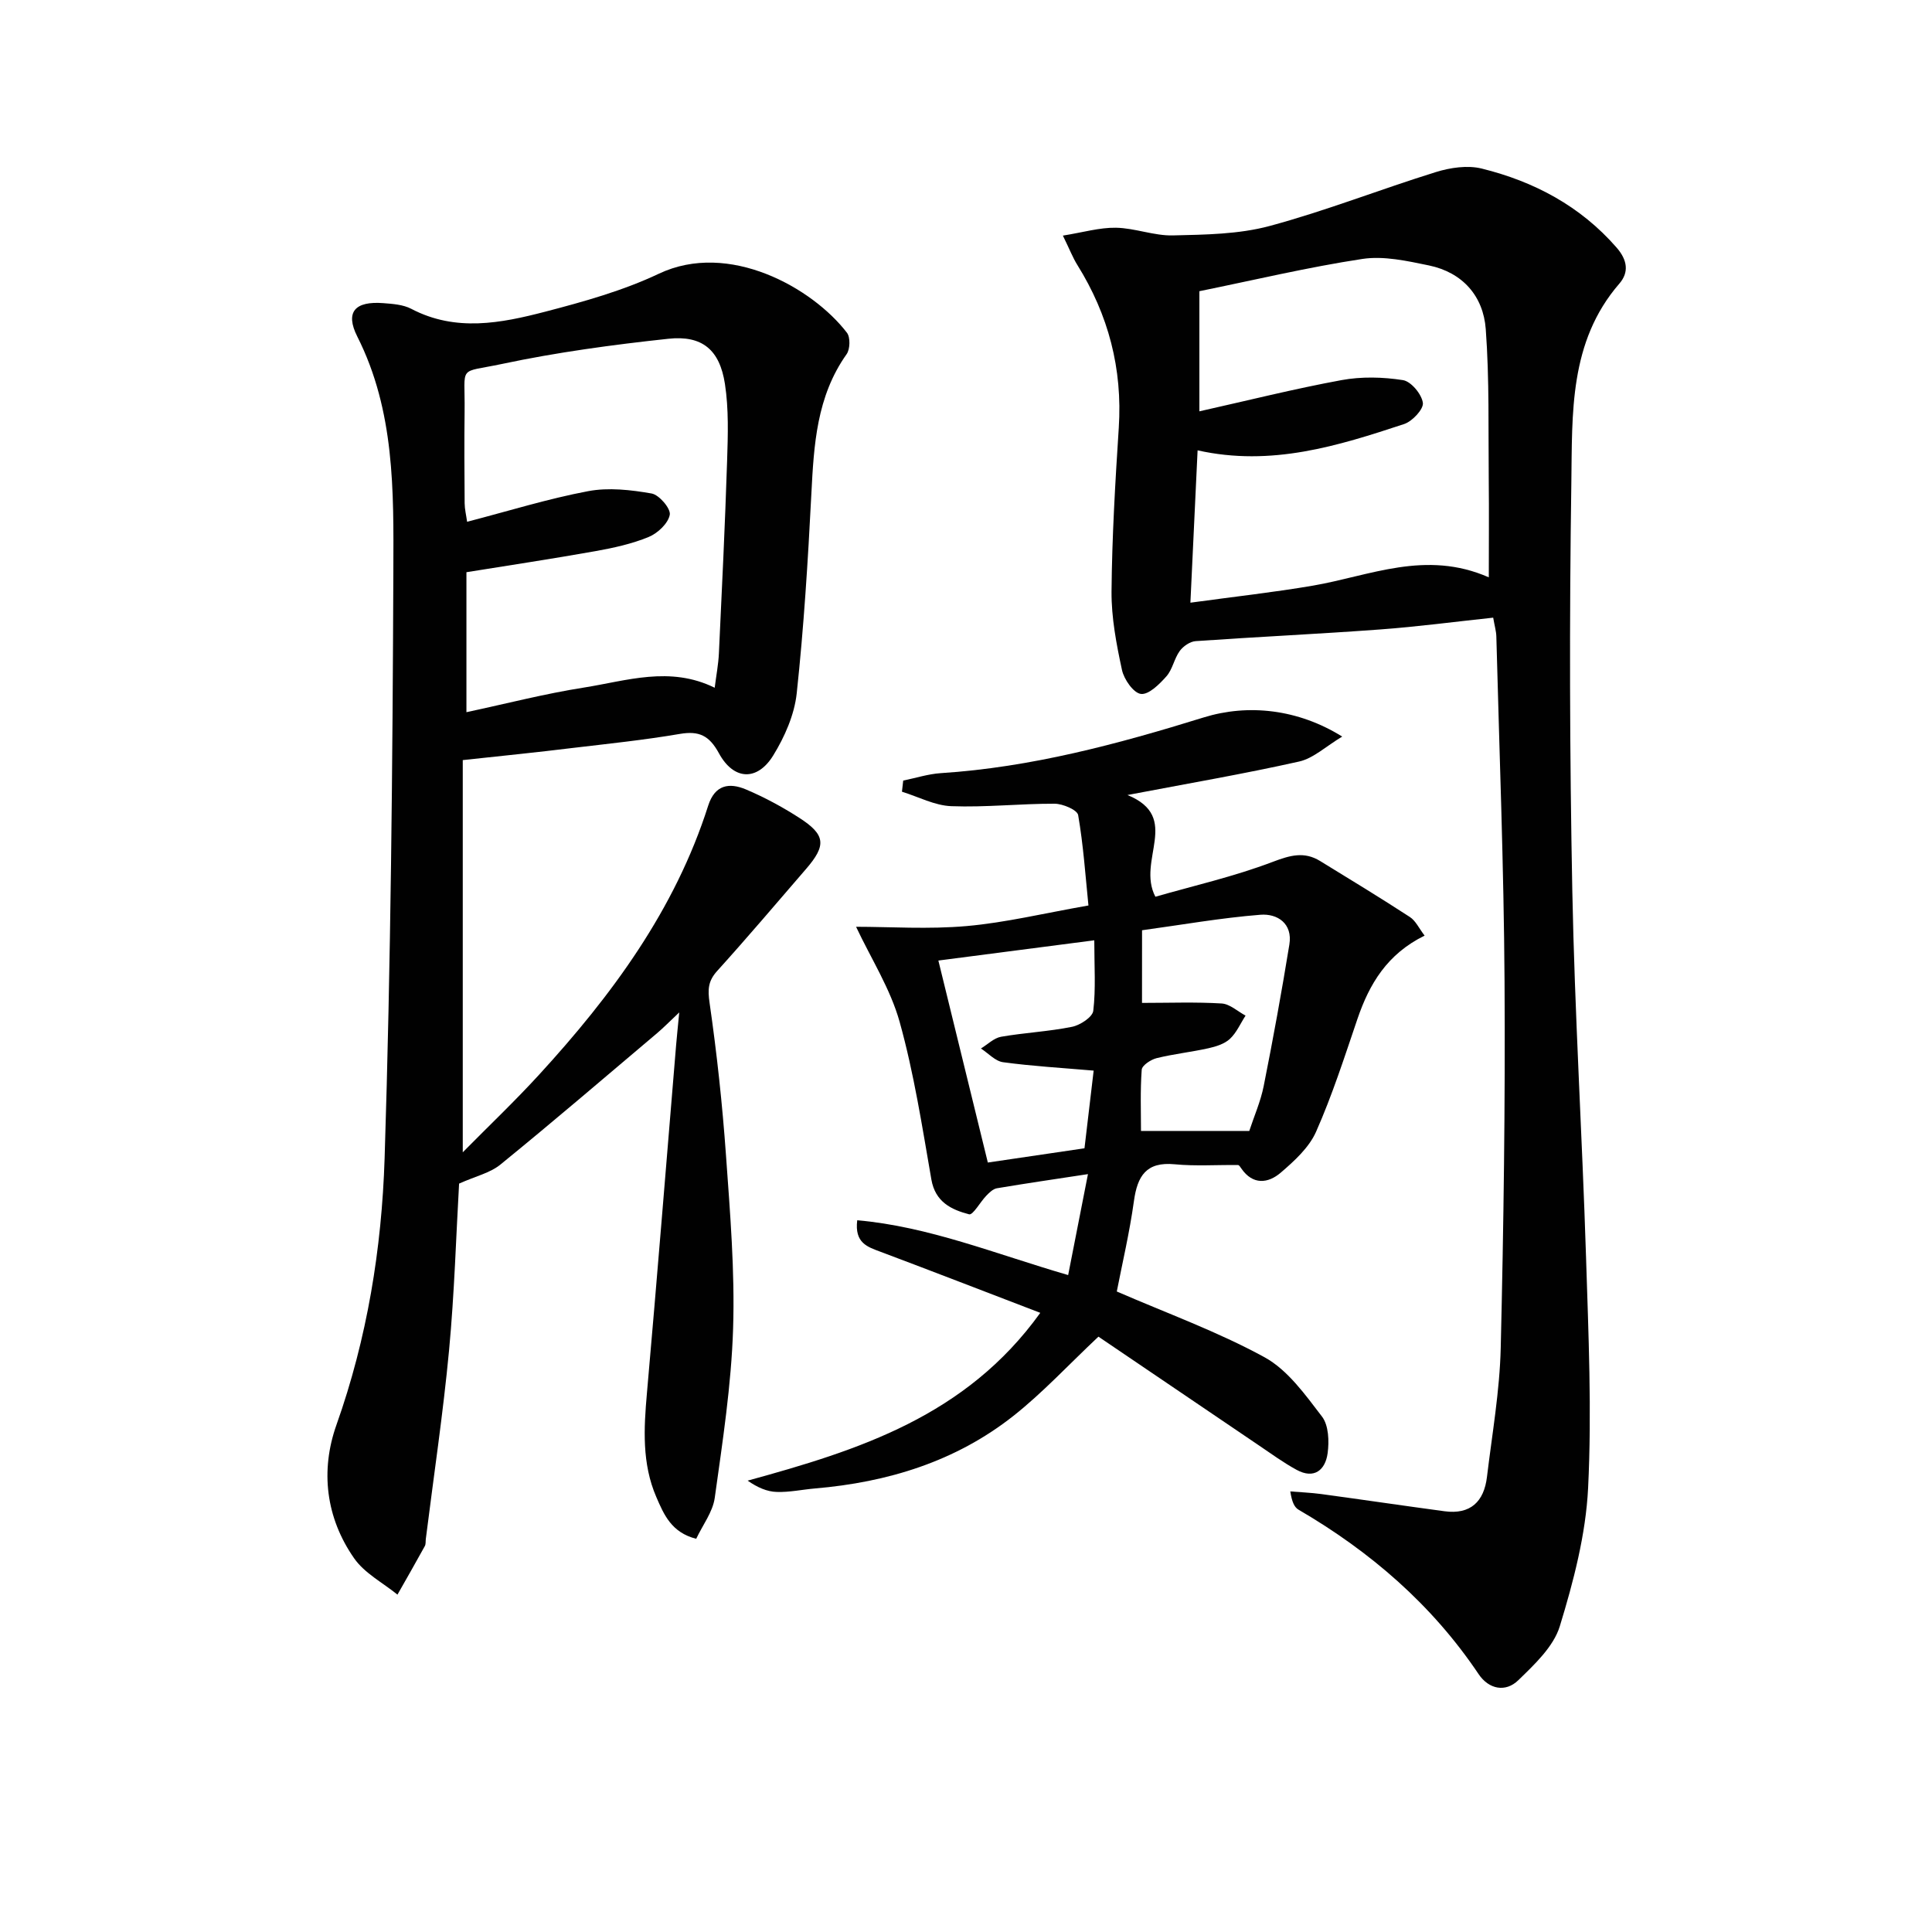
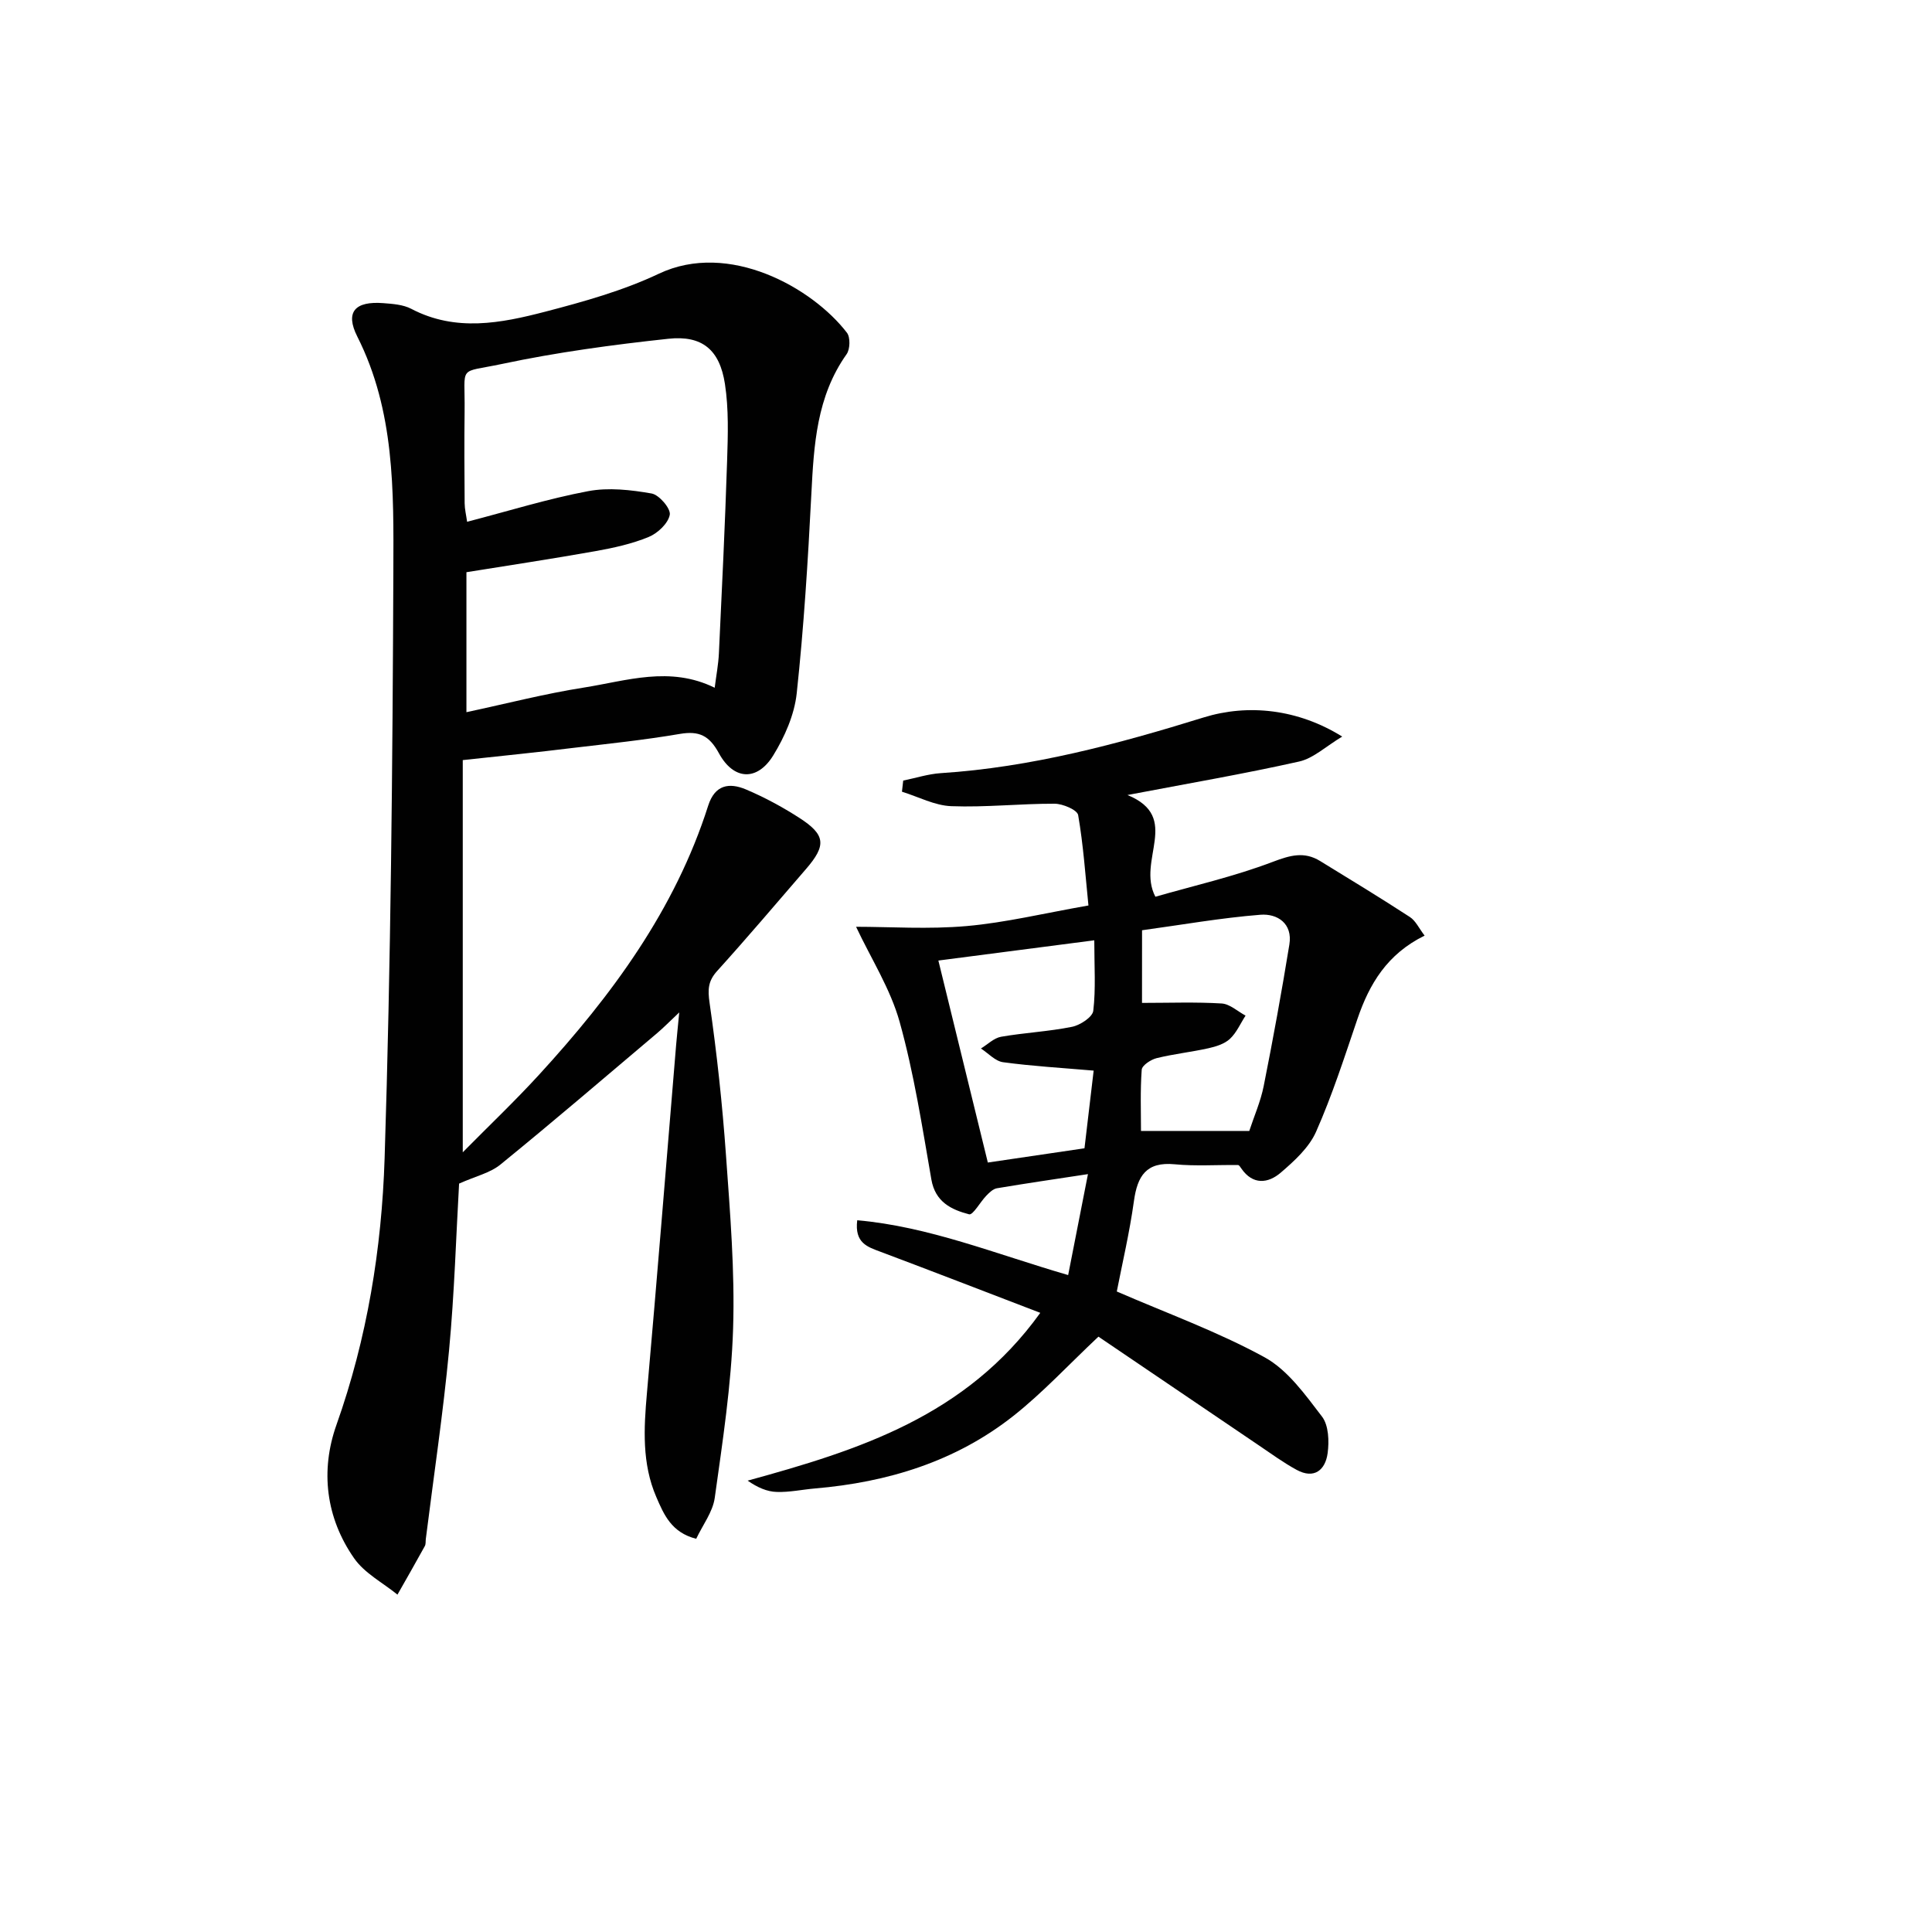
<svg xmlns="http://www.w3.org/2000/svg" enable-background="new 0 0 400 400" viewBox="0 0 400 400">
  <g fill="#010101">
    <path d="m95.81 157.37v81.2c5.44-5.51 10.8-10.6 15.78-16.04 15.06-16.43 28.16-34.15 35.03-55.72 1.4-4.38 4.38-4.81 7.81-3.37 3.81 1.61 7.51 3.61 11 5.85 5.52 3.54 5.71 5.71 1.42 10.66-6.09 7.05-12.12 14.17-18.37 21.08-1.89 2.09-1.97 3.83-1.57 6.6 1.51 10.48 2.65 21.03 3.4 31.59.85 11.93 1.85 23.93 1.47 35.85-.37 11.72-2.18 23.41-3.8 35.05-.41 2.92-2.49 5.61-3.84 8.47-5.14-1.3-6.7-5.04-8.26-8.65-2.99-6.93-2.59-14.17-1.94-21.51 2.12-24 4.04-48.01 6.04-72.02.15-1.79.34-3.58.65-6.8-2.08 1.96-3.25 3.16-4.52 4.24-10.79 9.12-21.52 18.32-32.48 27.24-2.15 1.76-5.19 2.44-8.58 3.96-.62 10.71-.96 22.67-2.08 34.55-1.23 13.04-3.18 26.02-4.81 39.03-.06.5.02 1.07-.21 1.48-1.85 3.36-3.76 6.7-5.66 10.04-3.04-2.47-6.82-4.43-8.97-7.52-5.87-8.41-7.02-18.17-3.66-27.63 6.36-17.92 9.37-36.48 9.97-55.19 1.29-40.58 1.65-81.2 1.81-121.81.06-16.37.3-32.93-7.46-48.31-2.59-5.13-.45-7.37 5.36-6.93 1.97.15 4.13.3 5.81 1.18 9.19 4.82 18.56 2.98 27.74.59 7.99-2.08 16.1-4.35 23.52-7.86 14.49-6.86 31.8 2.91 38.94 12.22.73.95.66 3.42-.07 4.44-6.22 8.77-6.78 18.8-7.3 29-.7 13.76-1.56 27.54-3.03 41.23-.48 4.43-2.49 9-4.87 12.86-3.31 5.36-8.19 5.13-11.23-.46-2-3.67-4.1-4.69-8.1-4.01-7.36 1.26-14.8 2.03-22.22 2.91-7.22.89-14.47 1.62-22.72 2.51zm52.16-14.98c.32-2.54.76-4.82.87-7.11.63-13.29 1.27-26.58 1.7-39.88.17-5.3.35-10.7-.45-15.91-1.09-7.08-4.71-10.11-11.73-9.35-11.53 1.24-23.08 2.8-34.42 5.21-9.3 1.97-7.62 0-7.75 9.86-.08 6.33-.04 12.67.01 19 .01 1.19.31 2.39.51 3.82 8.68-2.26 16.78-4.78 25.06-6.34 4.22-.8 8.83-.27 13.13.48 1.57.27 4 3.13 3.77 4.4-.32 1.78-2.49 3.83-4.36 4.6-3.49 1.44-7.29 2.27-11.04 2.94-8.92 1.59-17.89 2.94-26.7 4.36v28.98c8.42-1.8 16.29-3.84 24.28-5.09 8.87-1.4 17.83-4.54 27.12.03z" />
-     <path d="m309.15 127.88c-7.92.84-15.63 1.87-23.38 2.44-12.73.94-25.5 1.53-38.23 2.42-1.16.08-2.58 1.06-3.29 2.04-1.15 1.58-1.48 3.8-2.75 5.24-1.44 1.63-3.67 3.85-5.29 3.65-1.53-.19-3.5-3.01-3.92-4.97-1.15-5.33-2.2-10.83-2.16-16.25.1-11.3.77-22.6 1.5-33.88.79-12.21-2.13-23.37-8.57-33.7-.95-1.52-1.6-3.23-3-6.09 4.14-.66 7.58-1.69 10.99-1.63 3.95.07 7.89 1.69 11.81 1.59 6.69-.16 13.6-.23 19.99-1.95 11.64-3.13 22.92-7.59 34.45-11.17 2.97-.92 6.54-1.45 9.48-.72 10.83 2.68 20.41 7.75 27.91 16.35 2.26 2.59 2.61 5.13.57 7.48-10.44 12.06-9.72 26.91-9.93 41.22-.42 28.15-.35 56.32.2 84.47.49 25.27 2.04 50.52 2.84 75.78.5 15.96 1.22 31.97.43 47.89-.48 9.63-3.02 19.32-5.86 28.61-1.3 4.23-5.23 7.91-8.6 11.18-2.64 2.56-6.1 1.87-8.21-1.27-9.67-14.4-22.41-25.37-37.29-34.05-.87-.51-1.37-1.64-1.7-3.78 2.12.18 4.26.26 6.36.54 8.54 1.16 17.06 2.42 25.59 3.57 5.37.72 8.16-2.01 8.77-7.11 1.07-8.9 2.64-17.8 2.85-26.73.6-25.3.95-50.61.79-75.92-.15-23.79-1.08-47.58-1.7-71.38-.03-1.08-.37-2.2-.65-3.87zm-62.69-3.1c9.02-1.24 17.24-2.14 25.37-3.53 11.8-2.03 23.33-7.46 36.41-1.72 0-7.19.06-13.62-.01-20.05-.11-10.45.15-20.94-.62-31.34-.51-6.84-4.79-11.74-11.79-13.19-4.51-.93-9.33-2.01-13.75-1.34-11.26 1.71-22.39 4.37-33.75 6.68v24.87c10.06-2.25 19.68-4.67 29.42-6.46 4.13-.76 8.57-.65 12.72 0 1.68.26 3.88 2.9 4.13 4.7.18 1.3-2.18 3.83-3.87 4.39-13.7 4.52-27.49 8.86-42.77 5.45-.49 10.33-.95 20.22-1.49 31.54z" />
    <path d="m231.22 267.39c10.38 4.51 20.89 8.31 30.58 13.61 4.8 2.63 8.43 7.75 11.9 12.28 1.39 1.81 1.51 5.12 1.17 7.6-.47 3.46-2.77 5.43-6.43 3.43-2.75-1.5-5.3-3.37-7.91-5.13-11.14-7.54-22.27-15.09-33.11-22.44-6.25 5.88-11.55 11.62-17.61 16.41-11.96 9.44-26.02 13.74-41.08 15.02-2.65.23-5.3.81-7.93.72-2-.06-3.97-.92-6.01-2.34 23.02-6.32 45.19-13.32 60.59-34.74-11.44-4.38-22.23-8.57-33.07-12.64-2.72-1.02-5.41-1.81-4.83-6.53 14.84 1.31 28.46 6.92 43.67 11.35 1.33-6.79 2.63-13.43 4.1-20.9-6.87 1.05-12.88 1.92-18.86 2.93-.8.14-1.57.9-2.18 1.53-1.27 1.31-2.77 4.07-3.57 3.86-3.67-.96-7-2.54-7.81-7.21-1.9-10.93-3.6-21.97-6.57-32.63-1.91-6.85-5.92-13.1-9.02-19.69 7.02 0 15.01.55 22.9-.15 8.06-.71 16.01-2.65 25.21-4.26-.62-6.12-1.05-12.48-2.13-18.72-.19-1.07-3.17-2.34-4.87-2.35-7.13-.02-14.28.78-21.39.51-3.44-.13-6.82-1.94-10.22-3 .09-.77.17-1.53.26-2.3 2.6-.53 5.18-1.37 7.8-1.54 18.7-1.21 36.63-6.02 54.4-11.53 9.2-2.85 19.52-1.75 28.69 3.96-3.37 2.02-5.95 4.5-8.93 5.17-11.48 2.57-23.1 4.56-35.53 6.93 11.28 4.63 1.82 13.49 5.78 21.06 7.81-2.25 16.28-4.17 24.32-7.23 3.61-1.37 6.5-2.18 9.78-.17 6.22 3.81 12.46 7.61 18.58 11.59 1.21.78 1.9 2.35 3.06 3.86-7.76 3.81-11.44 10.01-13.91 17.26-2.67 7.85-5.21 15.78-8.56 23.34-1.45 3.28-4.49 6.05-7.31 8.47-2.62 2.25-5.78 2.61-8.17-.86-.19-.27-.44-.7-.67-.71-4.38-.06-8.79.26-13.14-.16-5.87-.56-7.7 2.42-8.42 7.6-.91 6.56-2.43 13-3.55 18.74zm5.22-59.75c5.68 0 11.1-.21 16.49.12 1.69.1 3.3 1.63 4.95 2.51-1.06 1.63-1.86 3.53-3.24 4.82-1.12 1.04-2.88 1.59-4.45 1.94-3.55.79-7.2 1.18-10.73 2.05-1.2.3-3.02 1.5-3.08 2.4-.32 4.35-.15 8.74-.15 12.67h22.42c1-3.06 2.36-6.12 2.99-9.32 1.94-9.73 3.72-19.49 5.31-29.28.71-4.36-2.49-6.44-6-6.16-8.19.65-16.31 2.09-24.5 3.21-.01 5.31-.01 10.25-.01 15.04zm-42.16-8.77c3.59 14.64 6.88 28.1 10.24 41.82 6.9-1.02 13.52-2 20.01-2.95.67-5.68 1.28-10.85 1.9-16.08-6.61-.57-12.71-.92-18.75-1.74-1.63-.22-3.06-1.85-4.59-2.84 1.39-.84 2.69-2.17 4.17-2.43 4.87-.85 9.86-1.08 14.69-2.06 1.69-.34 4.24-2.01 4.4-3.31.54-4.55.21-9.2.21-14.6-11.16 1.45-21.61 2.81-32.28 4.19z" />
  </g>
</svg>